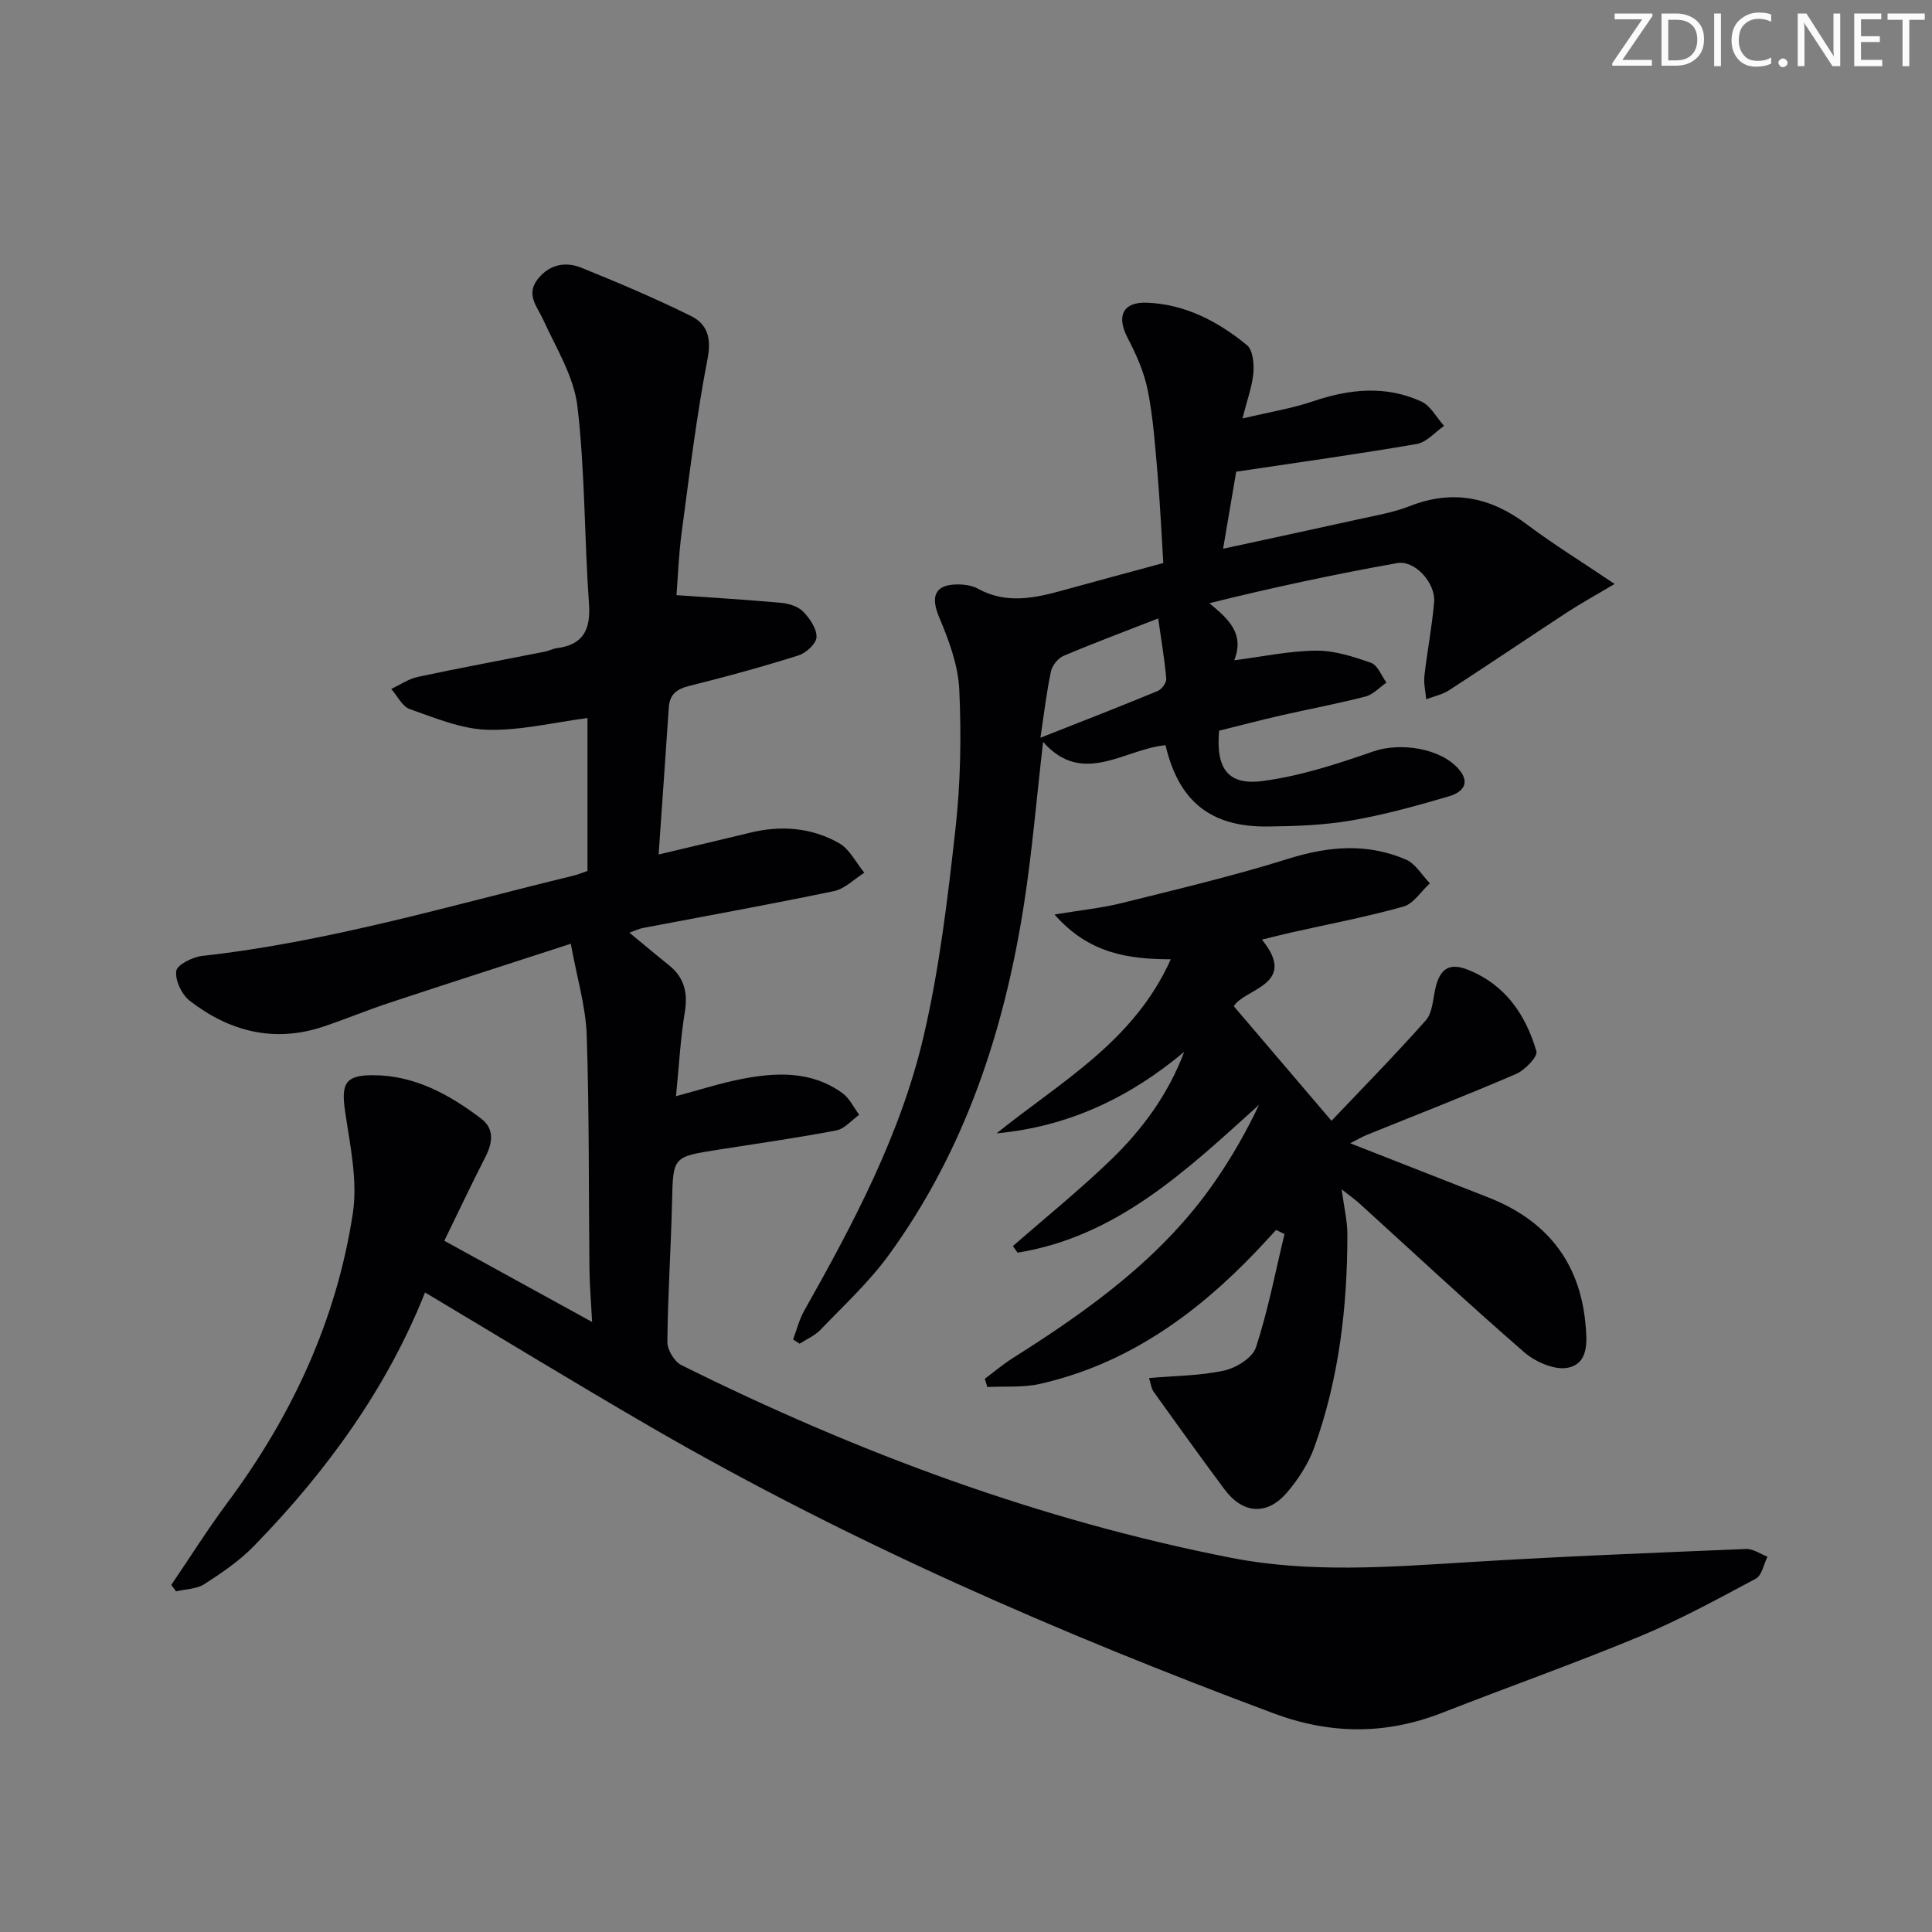
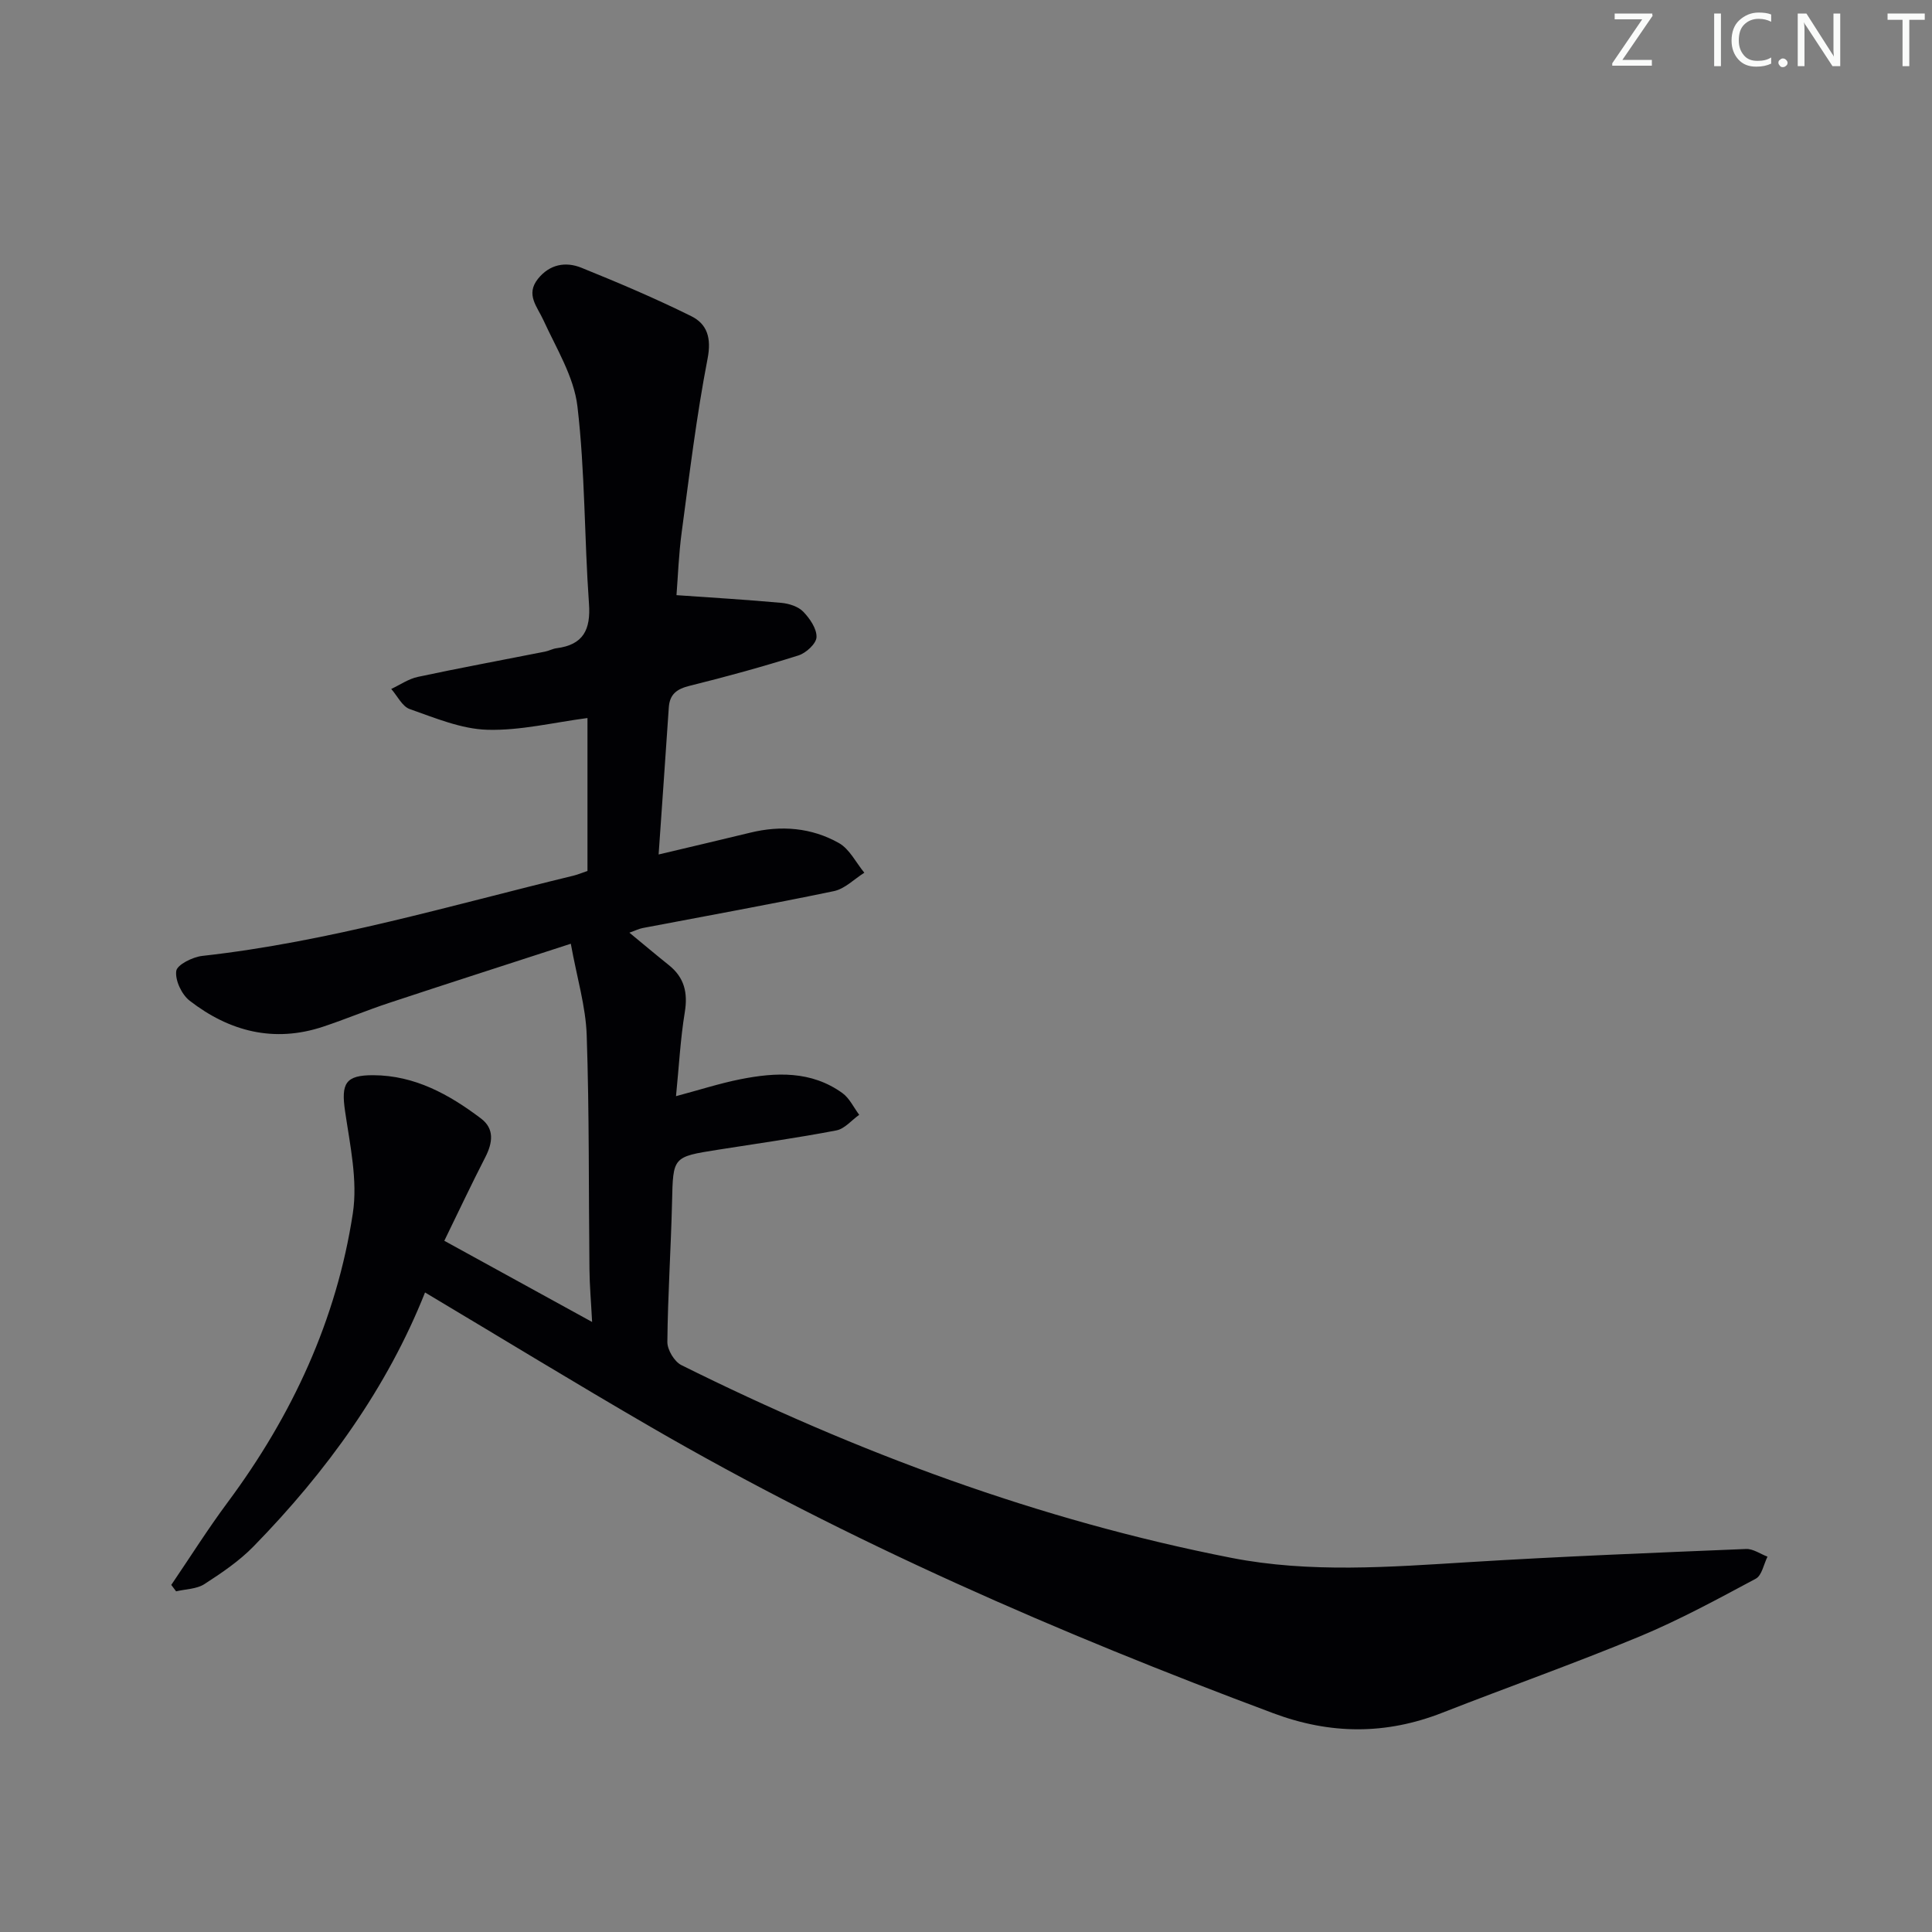
<svg xmlns="http://www.w3.org/2000/svg" enable-background="new 0 0 400 400" viewBox="0 0 400 400">
  <rect x="0" y="0" width="400" height="400" fill="#808080" stroke="none" />
  <g fill="#fafbfa">
    <path d="m342.2 3.2-6.3 9.2h6.1v1.2h-8.2v-.5l6.2-9.1h-5.7v-1.2h7.8v.4z" />
-     <path d="m344 13.7v-10.9h3.1c1.6 0 3 .5 4.1 1.4 1.1 1 1.6 2.2 1.6 3.9s-.5 3-1.6 4-2.5 1.5-4.2 1.5h-3zm1.4-9.6v8.4h1.6c1.4 0 2.5-.4 3.2-1.1.8-.8 1.2-1.8 1.2-3.2s-.4-2.4-1.2-3.1-1.8-1-3.1-1z" />
    <path d="m356.3 2.8v10.9h-1.4v-10.9z" />
    <path d="m366.6 13.2c-.8.4-1.8.6-3 .6-1.6 0-2.8-.5-3.7-1.5s-1.4-2.3-1.4-3.9c0-1.7.5-3.2 1.6-4.2s2.4-1.6 4-1.6c1 0 1.9.1 2.6.4v1.5c-.8-.4-1.6-.6-2.6-.6-1.2 0-2.2.4-3 1.2s-1.1 1.9-1.1 3.3c0 1.3.4 2.3 1.1 3.1s1.6 1.1 2.8 1.1c1.1 0 2-.2 2.8-.7v1.3z" />
    <path d="m368.2 13c0-.3.1-.5.3-.6.2-.2.4-.3.6-.3.3 0 .5.1.7.3s.3.4.3.6-.1.5-.3.6c-.2.2-.4.3-.7.3s-.5-.1-.6-.3c-.2-.2-.3-.4-.3-.6z" />
    <path d="m381.1 13.7h-1.7l-5.5-8.4c-.2-.2-.3-.5-.4-.7 0 .2.1.8.1 1.5v7.6h-1.4v-10.9h1.8l5.3 8.3c.3.4.4.6.4.8 0-.3-.1-.8-.1-1.6v-7.5h1.4v10.9z" />
-     <path d="m389.7 13.7h-5.8v-10.9h5.6v1.2h-4.2v3.5h3.9v1.2h-3.9v3.7h4.4z" />
    <path d="m398.4 4.1h-3.1v9.6h-1.4v-9.6h-3.1v-1.3h7.7v1.3z" />
  </g>
  <path d="m88 267.59c-7.84 19.74-20.35 37.05-35.47 52.54-2.97 3.05-6.61 5.52-10.21 7.84-1.61 1.04-3.89 1.03-5.86 1.5-.33-.44-.67-.89-1-1.33 3.89-5.72 7.58-11.59 11.7-17.13 13.32-17.93 22.52-37.73 25.89-59.8 1.04-6.82-.59-14.15-1.61-21.16-.84-5.74.07-7.47 5.86-7.44 8.58.04 15.69 3.98 22.27 8.95 2.84 2.14 2.44 5.03.91 8.02-2.87 5.58-5.54 11.27-8.49 17.31 10.06 5.53 19.78 10.87 30.6 16.81-.22-4.25-.52-7.58-.55-10.91-.18-16.16-.02-32.33-.57-48.48-.2-5.94-2.01-11.83-3.29-18.92-13.56 4.41-25.64 8.28-37.68 12.27-4.57 1.51-9.02 3.38-13.59 4.9-10.19 3.39-19.42.99-27.64-5.37-1.65-1.28-3.04-4.22-2.78-6.16.17-1.29 3.4-2.9 5.39-3.12 26.19-2.91 51.37-10.44 76.84-16.61.94-.23 1.84-.62 2.91-.98 0-10.72 0-21.32 0-31.66-7.05.92-13.93 2.63-20.76 2.43-5.39-.16-10.8-2.45-16.03-4.28-1.57-.55-2.57-2.73-3.84-4.17 1.83-.86 3.59-2.09 5.52-2.5 8.75-1.87 17.55-3.49 26.33-5.23.81-.16 1.57-.6 2.37-.7 5.55-.71 7.11-3.83 6.72-9.25-.97-13.6-.8-27.32-2.39-40.83-.72-6.13-4.36-11.98-7.02-17.8-1.3-2.86-3.75-5.33-1.16-8.59 2.41-3.02 5.72-3.64 9.02-2.3 7.67 3.1 15.3 6.34 22.71 10.01 3.3 1.63 4.23 4.5 3.4 8.79-2.3 11.88-3.75 23.93-5.36 35.93-.62 4.58-.78 9.22-1.08 13.05 7.53.53 14.65.95 21.75 1.6 1.57.15 3.46.75 4.5 1.83 1.36 1.41 2.81 3.52 2.74 5.27-.05 1.34-2.17 3.29-3.74 3.78-7.42 2.34-14.94 4.41-22.5 6.28-2.64.65-4.15 1.71-4.34 4.47-.67 9.92-1.37 19.84-2.11 30.46 6.56-1.56 12.77-3 18.95-4.51 6.4-1.57 12.69-1.06 18.37 2.14 2.21 1.24 3.54 4.05 5.27 6.15-2.09 1.31-4.04 3.34-6.31 3.81-13.15 2.74-26.38 5.12-39.58 7.64-.78.15-1.52.53-2.75.96 2.94 2.42 5.52 4.6 8.16 6.71 3.21 2.56 3.97 5.71 3.31 9.75-.91 5.54-1.2 11.18-1.82 17.39 4.88-1.3 9.07-2.66 13.36-3.51 7.31-1.45 14.63-1.79 21.09 2.87 1.47 1.06 2.34 2.98 3.48 4.5-1.57 1.11-3.01 2.9-4.73 3.23-8.15 1.56-16.38 2.72-24.58 4.01-9.34 1.47-9.22 1.47-9.44 10.85-.23 9.65-.88 19.29-.97 28.93-.02 1.63 1.45 4.08 2.9 4.8 36.29 18.05 74.03 32.11 113.89 39.91 16.27 3.18 32.78 1.89 49.24.88 19.09-1.18 38.2-1.93 57.31-2.72 1.45-.06 2.95 1.03 4.43 1.59-.78 1.56-1.16 3.88-2.42 4.56-7.88 4.22-15.78 8.52-24.02 11.95-13.49 5.6-27.29 10.48-40.9 15.81-11.68 4.57-23.14 4.52-34.97.1-44.44-16.6-87.83-35.47-128.93-59.29-15.52-9-30.83-18.36-46.7-27.83z" fill="#010104" />
-   <path d="m334.29 120.9c-4.2 2.5-7.08 4.07-9.81 5.86-8.17 5.35-16.26 10.83-24.45 16.14-1.4.91-3.16 1.27-4.75 1.88-.14-1.62-.55-3.28-.37-4.86.58-5.11 1.58-10.17 2.01-15.28.33-3.91-3.97-8.71-7.62-8.06-13 2.31-25.92 5.08-38.91 8.31 4.02 3.32 7.31 6.31 5.15 11.81 5.89-.75 11.41-1.94 16.94-1.99 3.8-.03 7.72 1.23 11.38 2.52 1.38.49 2.15 2.68 3.19 4.1-1.44.99-2.75 2.47-4.34 2.88-5.78 1.49-11.66 2.58-17.48 3.91-4.34.99-8.65 2.13-12.83 3.16-.69 7.84 1.82 11.38 9.04 10.42 7.76-1.03 15.4-3.51 22.84-6.11 5.58-1.95 14-.73 17.77 3.69 2.61 3.07.44 4.86-2.03 5.58-6.66 1.96-13.4 3.83-20.23 5.01-5.7.98-11.59 1.19-17.39 1.25-11.75.12-18.37-5.22-21.09-16.83-8.45.75-17.14 8.64-25.35-.69-1.34 11.59-2.25 22.6-3.94 33.5-4.07 26.25-12.23 51.06-28.03 72.77-4.08 5.6-9.28 10.4-14.1 15.43-1.17 1.23-2.88 1.95-4.34 2.9-.45-.29-.9-.59-1.35-.88.75-1.98 1.26-4.1 2.29-5.93 10.23-18.14 20.02-36.58 24.76-56.95 3.26-14 4.96-28.42 6.56-42.74 1.07-9.56 1.24-19.3.8-28.91-.23-5.07-2.16-10.24-4.17-15.01-1.79-4.25-.94-6.72 3.7-6.78 1.45-.02 3.09.2 4.32.88 5.9 3.25 11.78 1.96 17.73.31 6.7-1.86 13.42-3.65 20.66-5.62-.39-6.26-.67-12.36-1.19-18.44-.5-5.79-.9-11.63-2.03-17.32-.75-3.78-2.41-7.49-4.21-10.94-2.28-4.39-.97-7.39 4.01-7.2 7.94.3 14.74 3.87 20.73 8.78 1.23 1.01 1.5 3.81 1.34 5.72-.22 2.74-1.24 5.41-2.25 9.47 5.6-1.33 10.27-2.08 14.68-3.58 7.54-2.55 15.02-3.29 22.35.07 1.93.89 3.15 3.33 4.7 5.05-1.88 1.29-3.61 3.39-5.65 3.74-12.04 2.08-24.14 3.76-37.39 5.74-.65 3.81-1.6 9.4-2.71 15.95 9.61-2.09 18.63-4.01 27.62-6.01 3.72-.83 7.55-1.45 11.06-2.83 8.95-3.51 16.77-1.81 24.28 3.85 5.43 4.08 11.22 7.64 18.1 12.28zm-118.88 31.84c8.72-3.44 16.53-6.47 24.27-9.67.84-.35 1.85-1.73 1.78-2.55-.33-3.93-1.01-7.83-1.67-12.48-7.39 2.89-13.57 5.19-19.63 7.77-1.13.48-2.31 1.98-2.57 3.2-.89 4.14-1.37 8.35-2.18 13.73z" fill="#010104" />
-   <path d="m237.89 285.31c5.44-.48 10.62-.47 15.55-1.55 2.5-.55 5.89-2.65 6.59-4.79 2.5-7.65 4.02-15.62 5.91-23.47-.58-.28-1.16-.57-1.74-.85-1.36 1.47-2.71 2.96-4.09 4.41-12.51 13.11-26.8 23.39-44.8 27.46-3.5.79-7.26.46-10.9.65-.17-.57-.34-1.14-.51-1.71 1.9-1.42 3.72-2.97 5.72-4.24 15.84-10 30.98-20.82 41.84-36.49 3.46-4.99 6.5-10.27 9.21-15.99-14.89 13.44-29.36 27.29-49.99 30.61-.32-.46-.65-.91-.97-1.37 6.78-5.92 13.8-11.59 20.27-17.83 6.54-6.31 11.91-13.61 15.19-22.37-11.35 9.51-24.02 15.49-38.83 16.87 13.08-10.61 28.36-18.85 36.06-36.04-8.78-.02-16.97-1.17-24.07-9.27 5.5-.92 9.81-1.34 13.96-2.38 11.56-2.88 23.17-5.63 34.53-9.19 8.3-2.6 16.3-3.24 24.28.2 1.98.86 3.31 3.23 4.94 4.91-1.82 1.66-3.38 4.23-5.49 4.82-7.65 2.15-15.49 3.63-23.25 5.37-1.77.4-3.52.86-6.03 1.47 7.62 9.36-3.65 10.11-5.82 13.79 6.78 7.95 13.15 15.43 20.22 23.72 6.07-6.4 12.99-13.44 19.54-20.81 1.37-1.55 1.45-4.3 1.96-6.54.85-3.75 2.56-5.58 6.7-3.94 7.81 3.1 12 9.32 14.23 16.89.32 1.1-2.38 3.91-4.21 4.7-10.21 4.41-20.59 8.44-30.9 12.62-1.04.42-2.02 1.01-3.45 1.73 9.82 3.85 19.19 7.53 28.56 11.2 11.91 4.66 18.89 13.15 20.14 26.04.36 3.72.74 8.31-3.61 9.23-2.71.57-6.73-1.19-9.04-3.19-11.56-10.03-22.75-20.48-34.09-30.78-.84-.77-1.78-1.43-3.72-2.96.5 3.8 1.18 6.57 1.18 9.33 0 15.03-1.73 29.85-6.84 44.07-1.21 3.36-3.29 6.58-5.62 9.32-4.13 4.87-9.17 4.51-12.98-.6-4.95-6.66-9.8-13.4-14.63-20.15-.53-.72-.62-1.76-1-2.9z" fill="#010104" />
</svg>